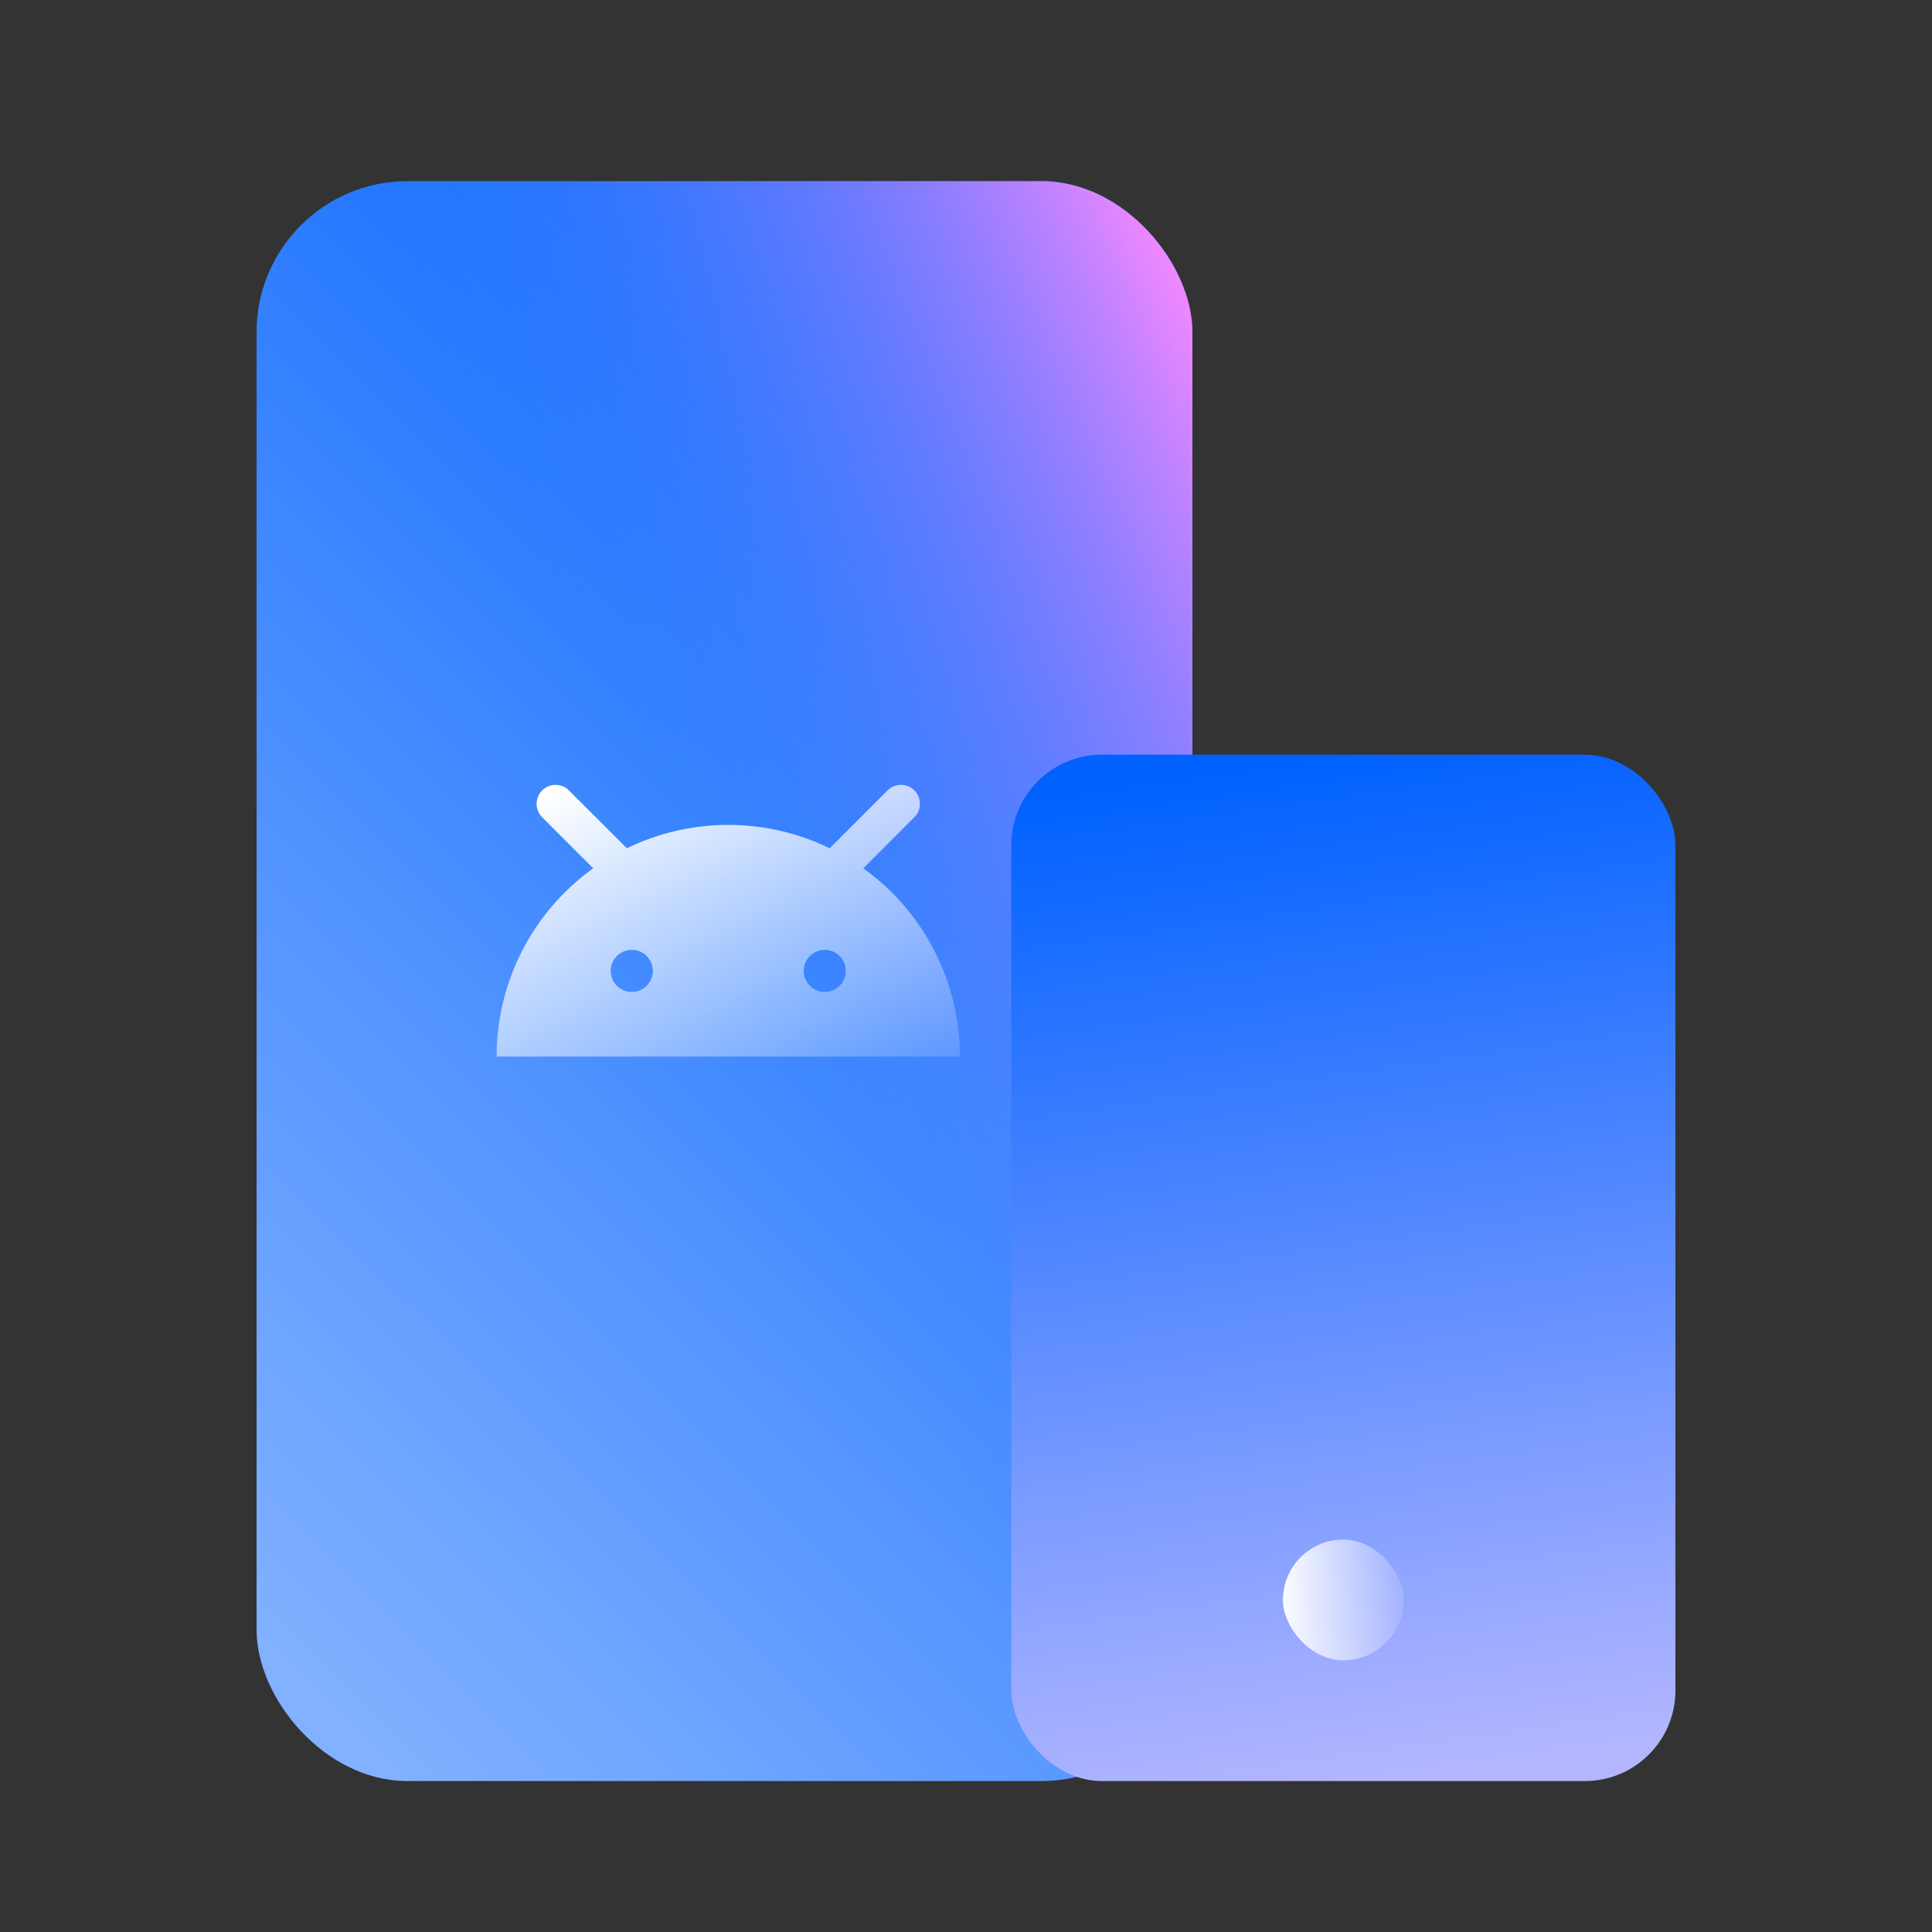
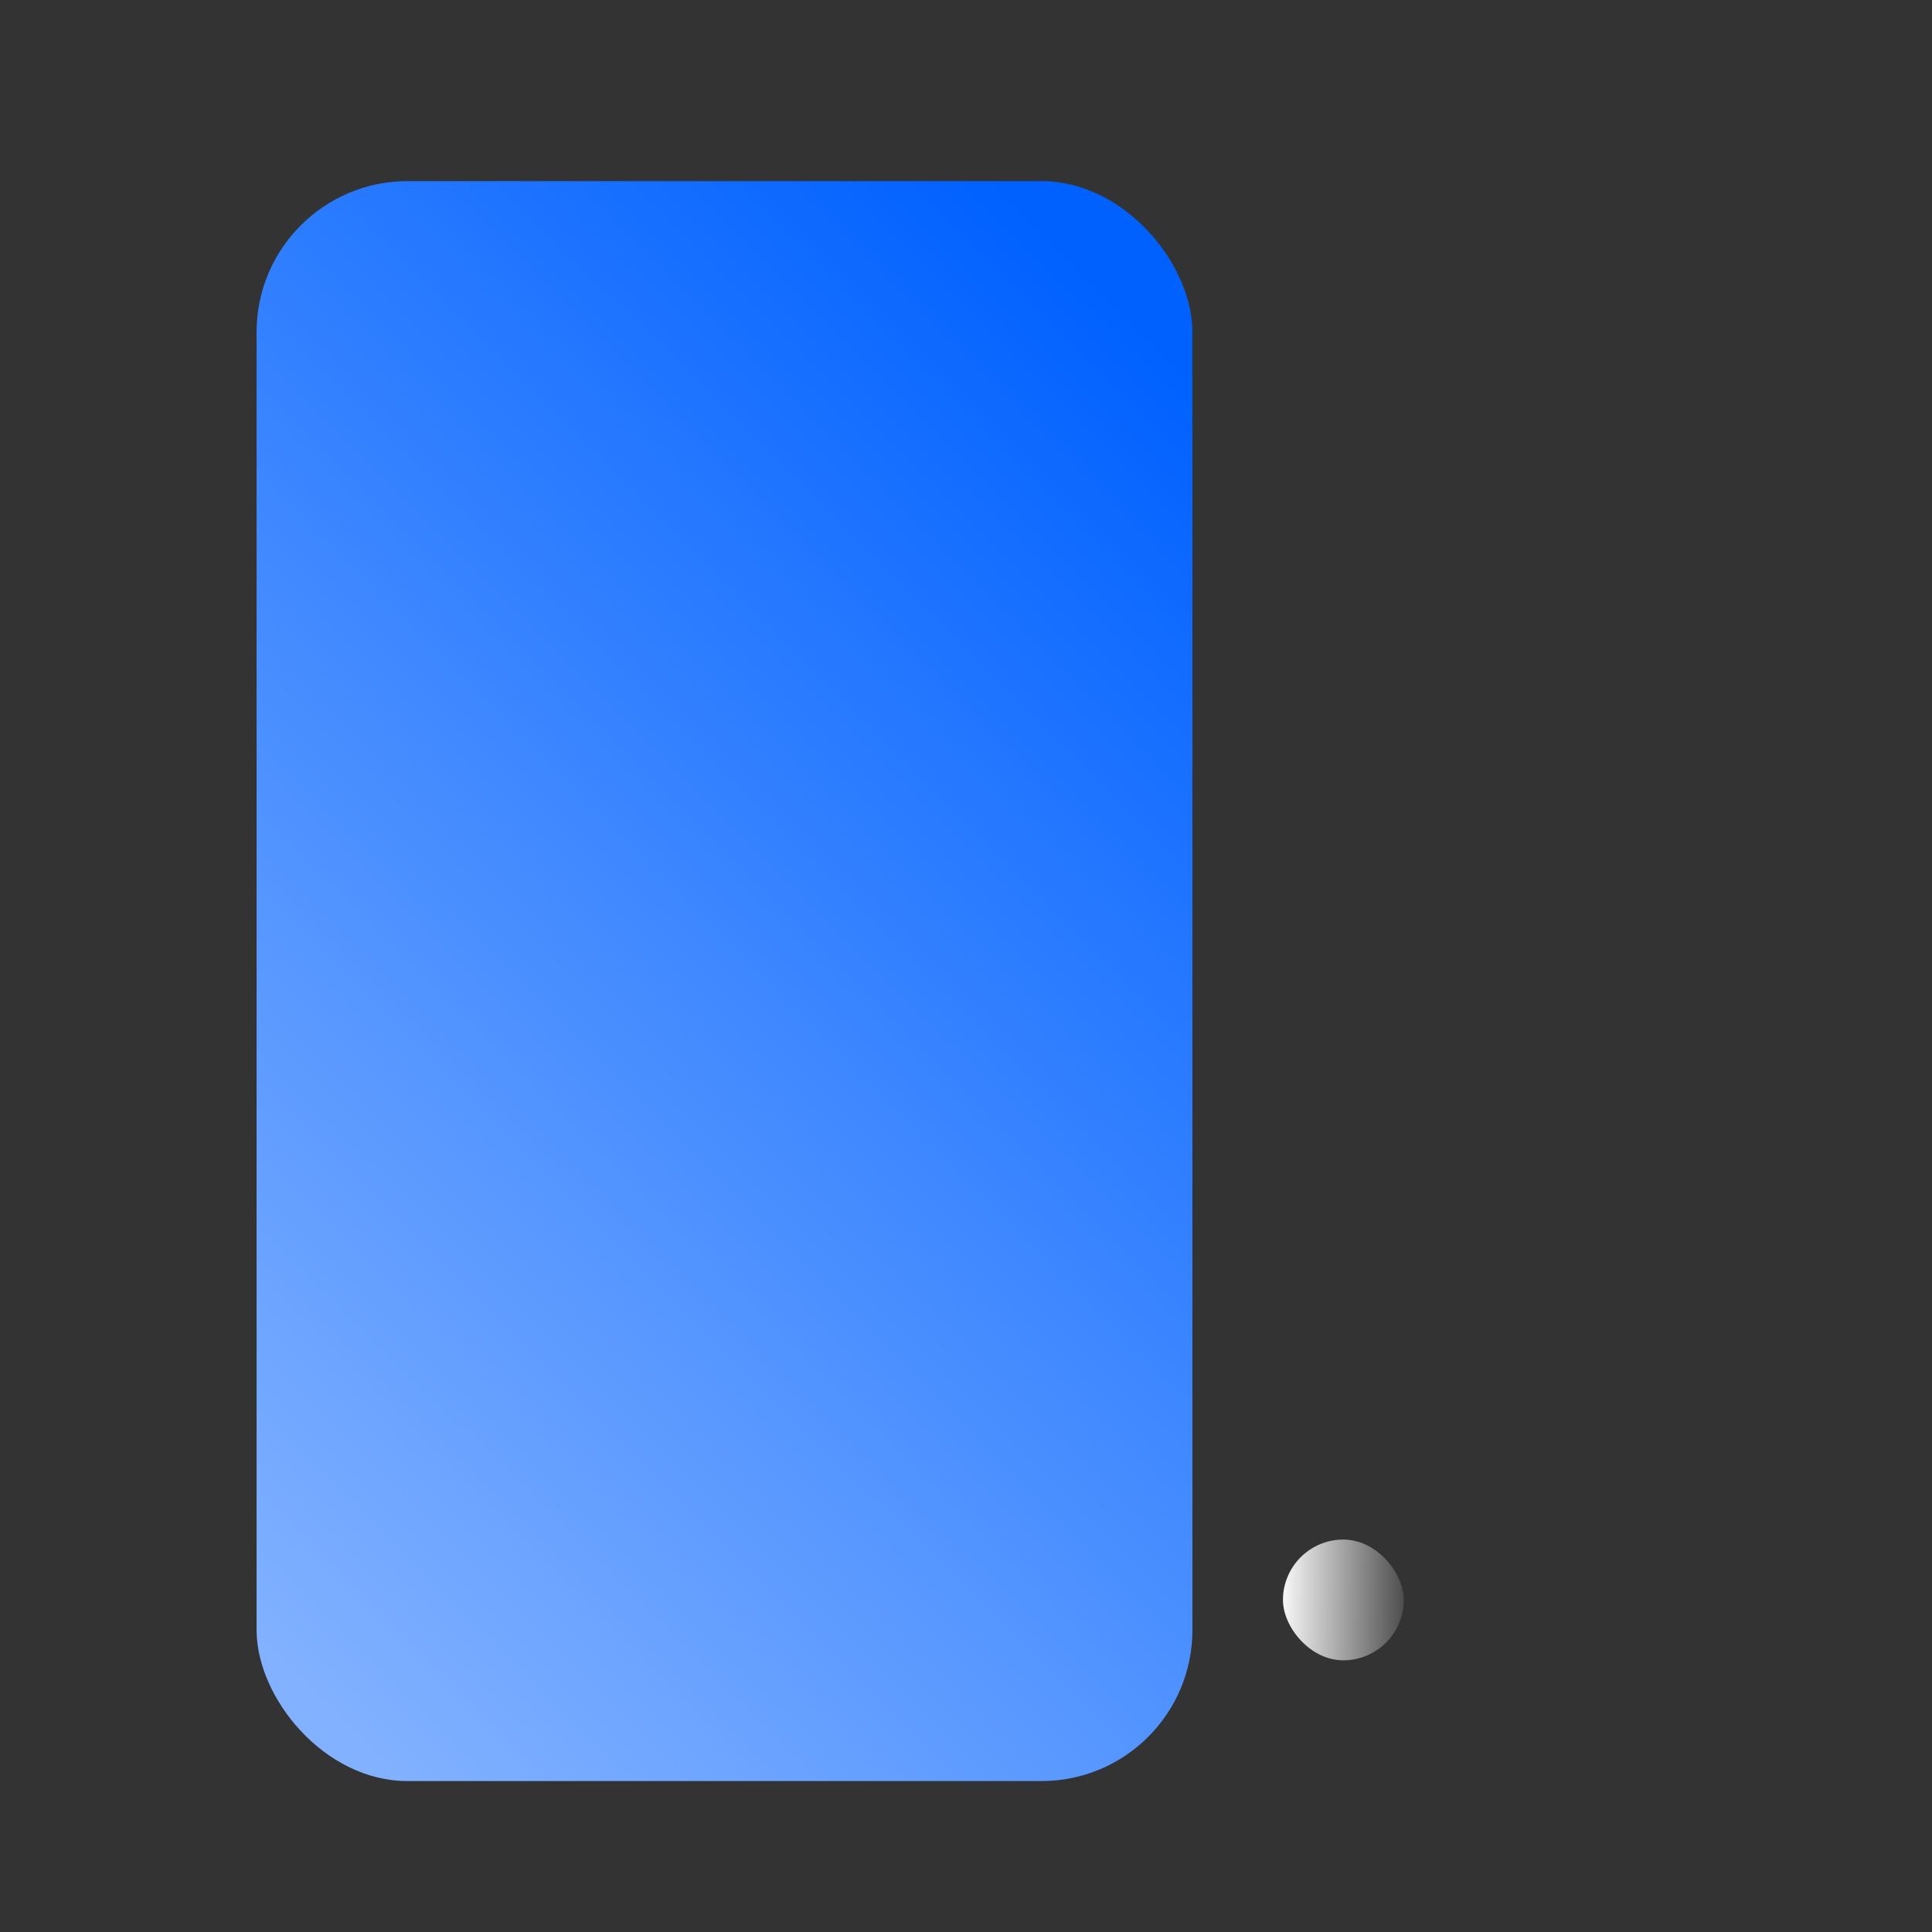
<svg xmlns="http://www.w3.org/2000/svg" width="64" height="64" viewBox="0 0 64 64" fill="none">
  <rect x="0" y="0" width="64" height="64" fill="#333333" stroke="none" />
  <rect x="8.5" y="6" width="31" height="53" rx="5" fill="url(#paint0_linear_107_8532)" />
-   <rect x="8.5" y="6" width="31" height="53" rx="5" fill="url(#paint1_linear_107_8532)" />
-   <rect x="55.5" y="59" width="22" height="34" rx="3" transform="rotate(-180 55.5 59)" fill="url(#paint2_linear_107_8532)" />
  <rect x="42.5" y="51" width="4" height="4" rx="2" fill="url(#paint3_linear_107_8532)" />
-   <path fill-rule="evenodd" clip-rule="evenodd" d="M18.848 26.184C18.603 25.939 18.205 25.939 17.96 26.184C17.715 26.429 17.715 26.827 17.96 27.072L19.652 28.764C19.315 29.006 18.996 29.276 18.698 29.573C17.259 31.013 16.451 32.965 16.451 35L31.799 35C31.799 32.965 30.991 31.013 29.552 29.573C29.255 29.276 28.935 29.006 28.598 28.764L30.29 27.072C30.535 26.827 30.535 26.429 30.29 26.184C30.045 25.939 29.647 25.939 29.402 26.184L27.485 28.1C26.448 27.595 25.301 27.326 24.125 27.326C22.95 27.326 21.802 27.595 20.765 28.1L18.848 26.184ZM21.626 32.163C21.626 32.548 21.314 32.861 20.929 32.861C20.543 32.861 20.231 32.548 20.231 32.163C20.231 31.777 20.543 31.465 20.929 31.465C21.314 31.465 21.626 31.777 21.626 32.163ZM27.322 32.861C27.707 32.861 28.019 32.548 28.019 32.163C28.019 31.777 27.707 31.465 27.322 31.465C26.936 31.465 26.624 31.777 26.624 32.163C26.624 32.548 26.936 32.861 27.322 32.861Z" fill="url(#paint4_linear_107_8532)" />
  <defs>
    <linearGradient id="paint0_linear_107_8532" x1="28.474" y1="1.324" x2="-7.975" y2="37.91" gradientUnits="userSpaceOnUse">
      <stop stop-color="#0061FF" />
      <stop offset="1" stop-color="#81B1FF" />
    </linearGradient>
    <linearGradient id="paint1_linear_107_8532" x1="38.854" y1="8.092" x2="17.582" y2="17.942" gradientUnits="userSpaceOnUse">
      <stop stop-color="#F588FF" />
      <stop offset="1" stop-color="#3885FF" stop-opacity="0" />
    </linearGradient>
    <linearGradient id="paint2_linear_107_8532" x1="75.808" y1="91.786" x2="71.027" y2="58.186" gradientUnits="userSpaceOnUse">
      <stop stop-color="#0061FF" />
      <stop offset="1" stop-color="#B3B6FF" />
    </linearGradient>
    <linearGradient id="paint3_linear_107_8532" x1="42.316" y1="53" x2="47.149" y2="53.041" gradientUnits="userSpaceOnUse">
      <stop stop-color="white" />
      <stop offset="1" stop-color="white" stop-opacity="0" />
    </linearGradient>
    <linearGradient id="paint4_linear_107_8532" x1="21.567" y1="24.875" x2="26.956" y2="37.13" gradientUnits="userSpaceOnUse">
      <stop stop-color="white" />
      <stop offset="1" stop-color="white" stop-opacity="0.16" />
    </linearGradient>
  </defs>
</svg>